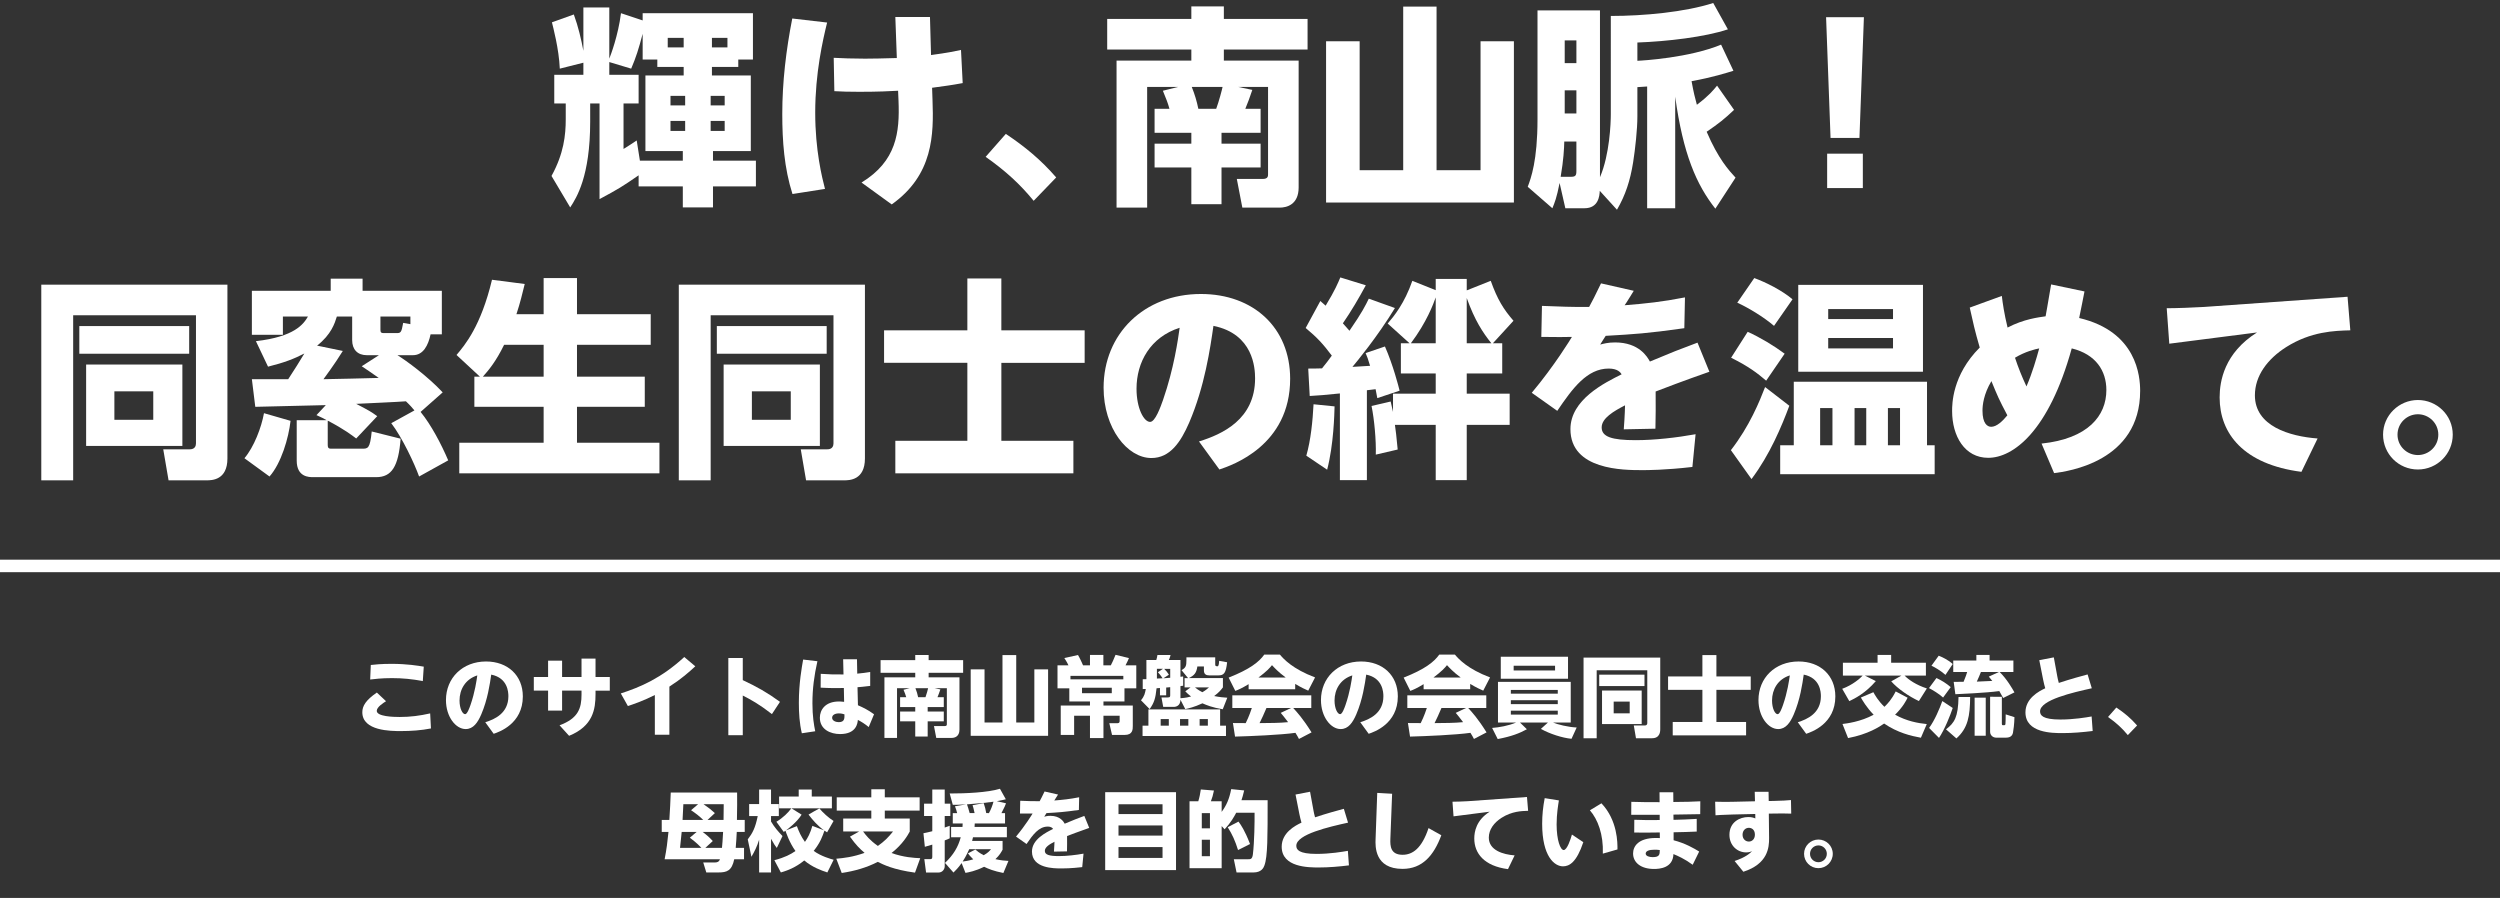
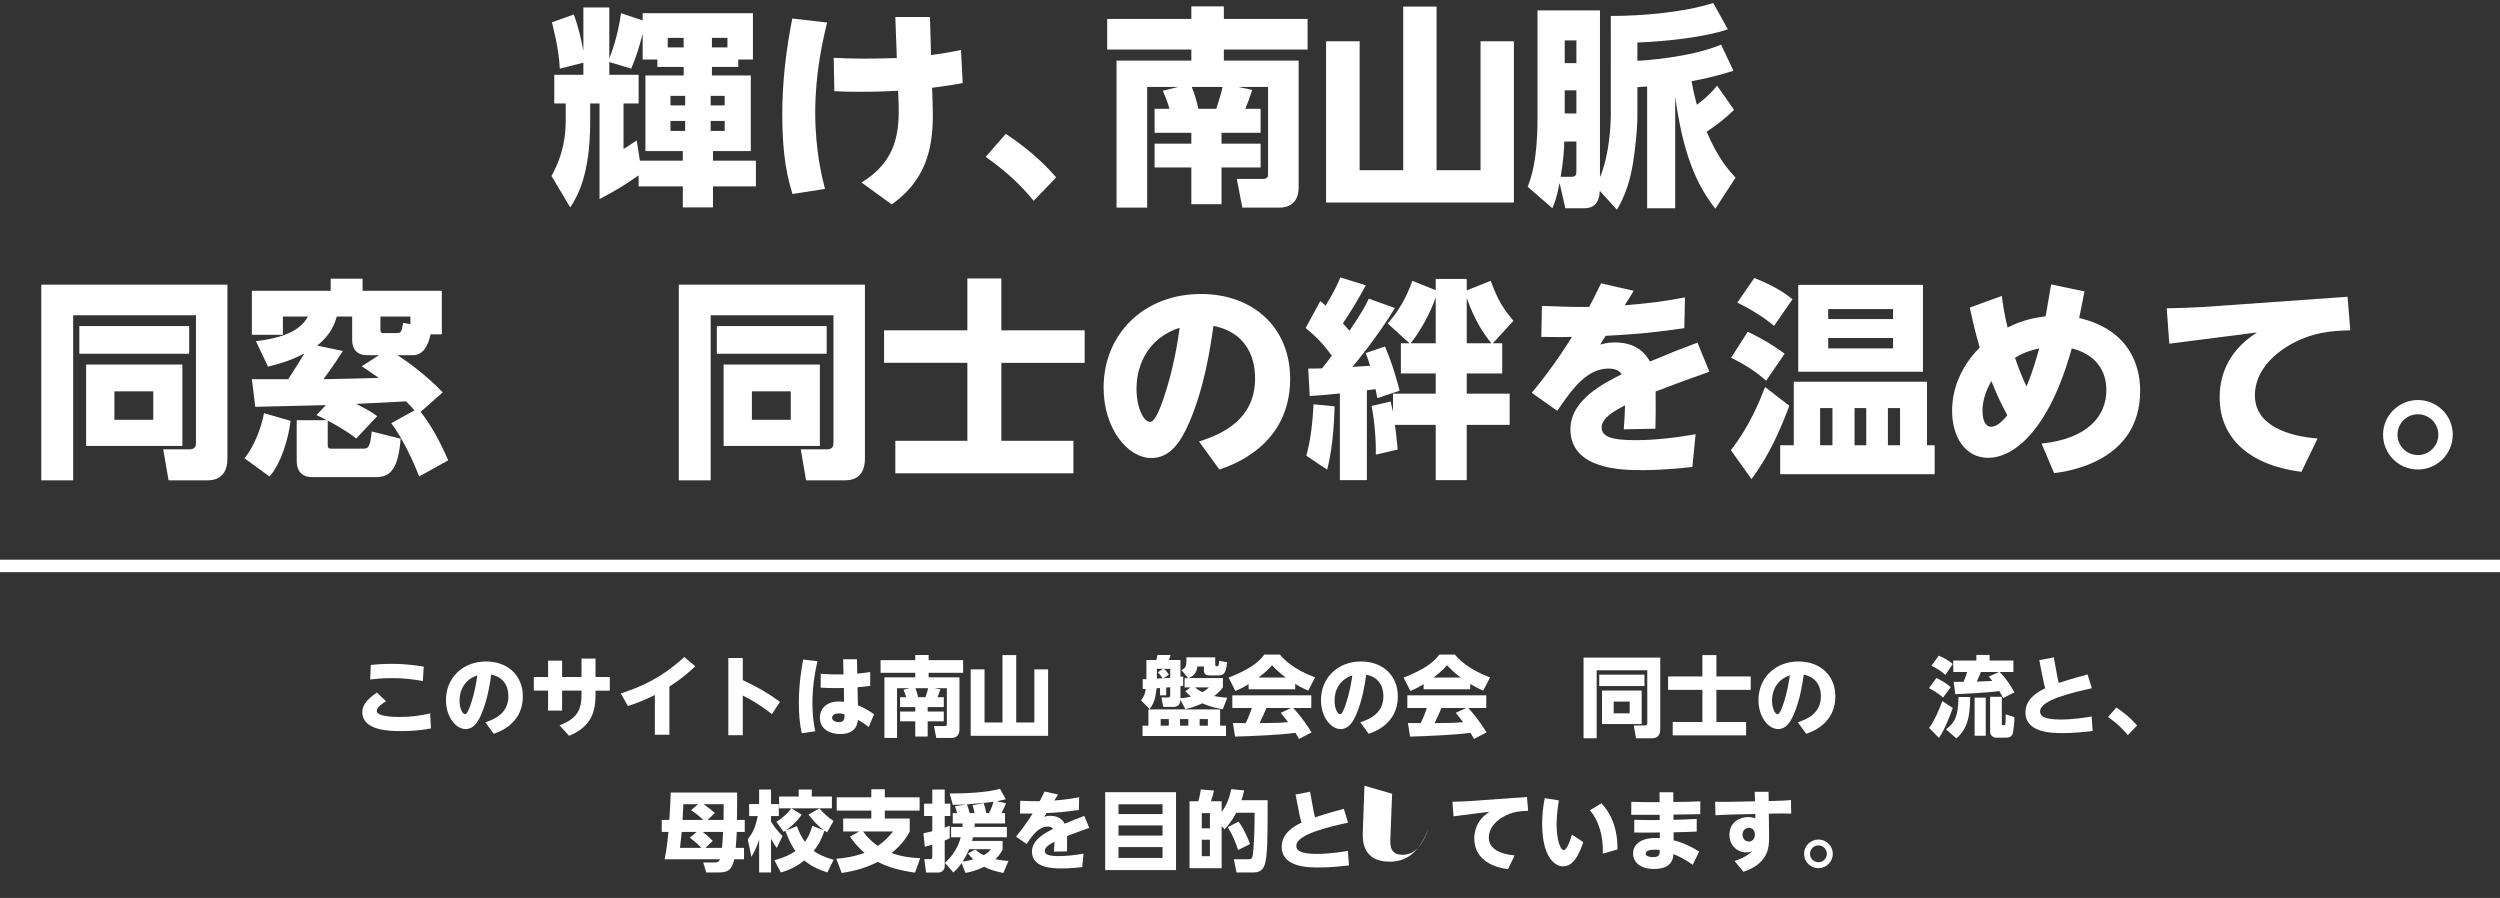
<svg xmlns="http://www.w3.org/2000/svg" version="1.1" id="レイヤー_1" x="0px" y="0px" width="399.997px" height="143.666px" viewBox="0 0 399.997 143.666" enable-background="new 0 0 399.997 143.666" xml:space="preserve">
  <rect x="0" y="0" width="399.997" height="143.666" fill="#333333" stroke="none" />
  <g>
    <path fill="#FFFFFF" d="M102.179,28.05c-2.72,1.87-3.162,2.142-6.255,3.808V16.559h-1.496v2.924c0,8.737-2.176,12.137-3.196,13.701   l-2.992-5.032c1.972-3.569,2.278-6.561,2.278-9.077v-2.516h-1.836V11.97h4.658v-1.938l-3.774,0.952   c-0.136-3.196-1.088-6.697-1.258-7.412l3.502-1.258c0.714,1.938,1.19,4.012,1.53,5.813V1.193h4.147v8.193   c0.204-0.51,1.428-3.706,1.87-7.275l3.468,1.156V2.111h17.645v7.411h-2.346v1.19h-4.216v1.36h6.221v12.103h-6.051v1.53h6.867v4.114   h-6.867v3.366h-4.828v-3.366h-7.071V28.05z M109.25,25.704v-1.53h-5.983V12.072h6.12v-1.36h-4.216v-1.19h-2.346V5.408   c-0.646,2.448-1.054,3.74-1.836,5.576L97.487,9.93v2.04h4.691v4.589h-2.414v7.275c0.816-0.51,1.258-0.782,2.108-1.36l0.51,3.229   H109.25z M109.386,7.584v-1.53h-2.55v1.53H109.386z M107.278,15.335v1.53h2.346v-1.53H107.278z M107.278,19.347v1.598h2.346v-1.598   H107.278z M113.704,15.335v1.53h2.244v-1.53H113.704z M113.704,19.347v1.598h2.244v-1.598H113.704z M113.908,7.584h2.482v-1.53   h-2.482V7.584z" />
    <path fill="#FFFFFF" d="M132.337,3.606c-0.68,2.788-1.904,8.057-1.904,14.415c0,6.018,1.088,10.369,1.564,12.205l-5.202,0.816   c-1.326-4.148-1.632-8.5-1.632-12.817c0-5.133,0.612-10.233,1.598-15.265L132.337,3.606z M149.2,15.981   c0.204,5.541,0.136,12-6.527,16.726l-4.828-3.501c5.609-3.434,6.12-8.023,5.916-13.089l-0.068-1.598   c-1.292,0.068-3.06,0.17-6.187,0.17c-1.768,0-2.72-0.034-4.012-0.102l-0.102-5.337c1.292,0.068,3.026,0.136,4.998,0.136   c1.564,0,2.448-0.034,5.1-0.102l-0.238-6.562h5.542l0.17,6.085c0.646-0.102,2.482-0.306,4.794-0.816l0.271,5.303   c-1.802,0.34-2.923,0.476-4.896,0.748L149.2,15.981z" />
    <path fill="#FFFFFF" d="M160.932,21.421c3.094,2.074,5.61,4.147,8.057,6.969l-3.604,3.74c-2.176-2.652-4.419-4.726-7.683-7.038   L160.932,21.421z" />
    <path fill="#FFFFFF" d="M200.37,14.383c-0.476,1.394-0.646,1.87-1.122,3.026h2.448v3.842h-6.255v1.733h6.255v3.808h-6.255v5.882   h-4.828v-5.882h-5.881v-3.808h5.881v-1.733h-5.881v-3.842h2.38c-0.272-0.986-0.51-1.564-1.054-2.89l2.448-0.612h-4.963v19.311   h-4.896V9.692h11.967V7.924H177.15V3.028h13.463V1.023h5.202v2.005h13.395v4.896h-13.395v1.768h11.967v20.296   c0,2.754-1.904,3.23-3.026,3.23h-5.983l-0.884-4.59h4.182c0.816,0,0.816-0.476,0.816-0.748V13.907h-4.793L200.37,14.383z    M194.59,17.409c0.442-1.19,0.952-3.128,1.02-3.502h-4.93c0.51,1.292,0.782,2.21,1.054,3.502H194.59z" />
    <path fill="#FFFFFF" d="M229.848,1.057v26.178h7.038V6.598h5.337v25.803H212.17V6.598h5.372v20.636h6.969V1.057H229.848z" />
    <path fill="#FFFFFF" d="M274.455,33.388c-3.025-3.842-5.167-8.737-6.425-17.917v17.848h-4.488v-19.48   c-0.34,0.034-0.611,0.034-1.563,0.102v4.691c0,2.074-0.34,5.167-0.681,7.343c-0.475,2.958-1.223,5.236-2.583,7.582l-2.754-3.026   c-0.034,0.816-0.204,2.788-2.448,2.788h-3.06l-0.918-4.045c-0.476,2.414-0.782,3.127-1.156,4.045l-3.944-3.434   c0.51-1.36,1.564-4.147,1.564-10.777V1.669h9.995v26.687c1.564-3.638,1.734-8.737,1.734-10.063V2.553   c5.27,0,11.864-0.612,16.386-2.074l2.346,4.215c-3.638,1.224-9.724,1.938-14.482,2.108v2.924c0.884-0.034,8.295-0.476,13.395-2.584   l1.972,4.182c-1.121,0.34-3.195,1.02-6.697,1.666c0.307,1.7,0.578,2.822,0.85,3.773c1.973-1.496,2.584-2.278,3.23-3.06l2.719,3.875   c-1.461,1.394-2.48,2.21-4.385,3.501c1.869,4.352,3.535,6.154,4.623,7.343L274.455,33.388z M251.304,28.288   c0.748,0,0.917-0.17,0.917-0.918v-4.726h-1.938c-0.034,1.19-0.102,2.856-0.578,5.644H251.304z M250.352,6.462V10.1h1.87V6.462   H250.352z M250.352,14.451v3.706h1.87v-3.706H250.352z" />
-     <path fill="#FFFFFF" d="M298.222,2.757l-0.713,19.31h-4.624l-0.714-19.31H298.222z M292.341,24.583h5.711v5.507h-5.711V24.583z" />
    <path fill="#FFFFFF" d="M31.356,50.438h-19.65v26.416H6.606V45.542h29.781v27.81c0,3.467-2.481,3.501-3.332,3.501H26.97   l-0.85-4.963h4.215c0.204,0,1.02,0,1.02-0.952V50.438z M12.692,52.172h17.576v4.42H12.692V52.172z M13.78,58.325h15.4v13.021h-15.4   V58.325z M18.301,62.609v4.556h6.221v-4.556H18.301z" />
    <path fill="#FFFFFF" d="M46.488,67.334c-0.306,2.754-1.496,6.799-3.366,8.907l-4.012-2.924c1.53-1.802,2.72-4.93,3.128-7.208   L46.488,67.334z M52.131,64.819c-1.598,0.034-9.485,0.238-11.287,0.272l-0.544-4.42h5.813c1.36-2.107,1.496-2.312,2.584-4.113   c-1.564,0.816-3.196,1.462-5.813,2.108l-1.938-4.08c6.188-0.714,7.615-2.72,8.329-3.944h-4.012v2.924H40.3v-7.038h12.613v-1.938   h5.1v1.938h12.681v6.97h-1.802c-0.374,1.733-1.156,3.332-2.822,3.332h-2.482c1.394,0.85,4.862,3.399,7.241,5.949l-3.536,3.128   c1.7,2.074,3.332,5.201,4.42,7.751l-4.658,2.584c-0.714-2.006-2.686-6.222-4.454-8.533l3.706-2.04   c-0.306-0.374-0.646-0.782-1.36-1.461c-1.122,0.102-6.697,0.34-7.955,0.408c2.21,1.156,2.312,1.224,3.366,1.972l-3.366,3.57   c-0.68-0.51-1.836-1.428-4.556-2.856v3.842c0,0.374,0.034,0.646,0.51,0.646h4.998c0.917,0,1.258,0,1.53-2.754l4.624,1.156   c-0.34,4.453-1.428,6.153-3.91,6.153H50.125c-0.68,0-2.652,0-2.652-2.652v-6.459h4.793c-0.374-0.238-0.612-0.34-1.632-0.816   L52.131,64.819z M58.692,56.83c-1.496,0-2.346-0.918-2.346-2.414v-3.774h-2.448c-0.34,1.088-0.884,2.856-3.162,4.658l4.114,0.85   c-1.36,2.21-2.89,4.216-3.094,4.521c1.394,0,7.071-0.17,8.839-0.204c-1.224-0.884-1.972-1.36-2.72-1.87l2.754-1.768H58.692z    M60.868,52.784c0,0.476,0.204,0.51,0.544,0.51h2.006c0.68,0,0.816-0.034,1.088-1.632l1.156,0.204v-1.224h-4.793V52.784z" />
-     <path fill="#FFFFFF" d="M76.782,60.263l-3.74-3.468c1.326-1.564,3.91-4.624,5.677-12.035l5.236,0.68   c-0.34,1.36-0.714,2.992-1.326,4.828h4.352v-5.779h5.337v5.779h11.797v4.896H92.318v5.1h10.845v4.828H92.318v5.745h13.191v4.896   H73.484v-4.896h13.497v-5.745H75.898v-4.828H76.782z M86.981,60.263v-5.1h-6.323c-1.326,2.72-2.516,4.114-3.399,5.1H86.981z" />
    <path fill="#FFFFFF" d="M133.356,50.438h-19.65v26.416h-5.099V45.542h29.781v27.81c0,3.467-2.481,3.501-3.332,3.501h-6.085   l-0.85-4.963h4.215c0.204,0,1.02,0,1.02-0.952V50.438z M114.692,52.172h17.576v4.42h-17.576V52.172z M115.78,58.325h15.4v13.021   h-15.4V58.325z M120.301,62.609v4.556h6.221v-4.556H120.301z" />
    <path fill="#FFFFFF" d="M160.216,52.852h13.327v5.201h-13.327V70.53h11.525v5.201h-28.489V70.53h11.524V58.053h-13.326v-5.201   h13.326v-8.295h5.439V52.852z" />
    <path fill="#FFFFFF" d="M191.837,70.632c3.74-1.156,8.975-3.536,8.975-10.097c0-1.632-0.272-7.105-6.664-8.397   c-0.51,3.569-1.394,9.689-3.875,15.468c-1.36,3.128-3.06,5.677-6.051,5.677c-3.842,0-7.649-4.759-7.649-11.252   c0-8.602,6.459-14.993,15.57-14.993c8.397,0,14.279,5.405,14.279,13.564c0,10.709-9.315,13.837-11.321,14.517L191.837,70.632z    M181.842,62.201c0,3.094,1.156,5.303,2.176,5.303c0.816,0,1.666-2.38,2.074-3.536c1.734-4.998,2.38-9.587,2.652-11.525   C184.052,53.94,181.842,57.951,181.842,62.201z" />
    <path fill="#FFFFFF" d="M209.314,58.971c0.748,0,1.19,0,2.21-0.034c0.748-0.918,1.122-1.428,1.563-2.04   c-1.461-1.938-2.312-2.855-4.181-4.419l2.346-4.318c0.578,0.51,0.714,0.612,0.85,0.748c1.53-2.516,2.006-3.706,2.346-4.521   l4.08,1.258c-1.122,2.074-2.312,4.114-3.671,6.085c0.17,0.17,0.918,1.02,1.054,1.19c2.04-2.958,2.584-4.08,3.094-5.133l4.182,1.496   c-2.788,4.59-6.221,8.737-6.799,9.417c0.612-0.034,1.224-0.068,2.822-0.17c-0.306-1.054-0.476-1.496-0.714-2.04l3.094-1.054   c1.326,3.026,2.176,6.392,2.346,7.071l-3.57,1.19c-0.136-0.748-0.17-0.884-0.272-1.428l-1.394,0.17v14.38h-4.318V62.949   c-2.312,0.238-3.501,0.34-4.828,0.408L209.314,58.971z M213.53,65.022c-0.034,1.19-0.136,6.085-1.189,10.131l-3.332-2.244   c0.714-2.482,1.02-5.576,1.156-8.228L213.53,65.022z M223.185,67.98c0.136,0.85,0.238,1.802,0.442,3.943l-3.501,0.816   c0.068-2.278-0.238-5.643-0.68-7.785l3.06-0.714c0.17,0.748,0.238,1.088,0.374,1.666v-2.924h6.833v-3.229h-5.575v-4.828h1.394   l-3.501-3.162c1.02-1.19,2.686-3.23,3.943-6.833l3.74,1.496v-1.802h4.963v1.835l3.842-1.53c1.054,2.958,2.04,4.556,3.638,6.392   l-3.298,3.604h1.496v4.828h-5.678v3.229h6.868v4.998h-6.868v8.839h-4.963V67.98H223.185z M229.712,54.926v-7.343   c-0.374,1.054-1.428,3.943-3.978,7.343H229.712z M234.676,54.926h3.944c-1.36-1.7-2.652-3.638-3.944-7.241V54.926z" />
    <path fill="#FFFFFF" d="M261.401,46.528c-0.238,0.374-1.225,2.006-1.463,2.312c3.4-0.272,6.018-0.544,9.655-1.258l-0.103,4.929   c-6.051,0.85-7.92,0.952-12.578,1.224c-0.238,0.34-0.408,0.646-0.884,1.394c0.544-0.136,1.258-0.34,2.38-0.34   c3.842,0,5.168,2.312,5.575,3.06c3.909-1.632,4.352-1.802,7.615-3.026l1.903,4.658c-3.807,1.326-7.75,2.821-8.601,3.162   c0.034,2.346,0,3.943-0.034,5.949l-5.065,0.102c0.17-2.176,0.204-3.773,0.204-3.842c-1.768,0.918-3.74,2.04-3.74,3.536   c0,1.496,1.598,2.04,5.439,2.04c3.026,0,6.596-0.408,9.588-0.952l-0.51,5.236c-4.352,0.51-7.31,0.51-8.023,0.51   c-2.992,0-11.491,0-11.491-6.562c0-4.726,5.474-7.411,8.193-8.771c-0.17-0.272-0.612-0.918-2.073-0.918   c-3.468,0-5.78,3.162-8.228,6.766l-4.079-2.89c3.671-4.385,6.221-8.601,6.425-8.941c-1.564,0.034-1.87,0.034-4.896,0l0.102-4.963   c2.277,0.102,5.303,0.204,7.546,0.17c0.578-1.054,0.885-1.666,1.904-3.773L261.401,46.528z" />
    <path fill="#FFFFFF" d="M276.94,72.026c2.992-3.841,4.59-7.819,5.474-10.097l3.876,2.992c-1.225,3.297-3.129,7.853-6.052,11.729   L276.94,72.026z M282.584,60.909c-1.428-1.224-2.754-2.244-5.609-3.672l2.651-4.147c1.973,0.884,4.182,2.21,5.916,3.502   L282.584,60.909z M283.842,52.138c-1.666-1.428-4.147-2.924-5.882-3.706l2.721-3.944c1.869,0.68,4.486,2.006,6.119,3.4   L283.842,52.138z M308.319,61.079v10.165h1.225v4.624h-24.717v-4.624h2.176V61.079H308.319z M307.673,59.481h-19.955V45.577h19.955   V59.481z M293.19,65.295h-1.971v5.949h1.971V65.295z M302.88,51.05v-1.598h-10.369v1.598H302.88z M292.511,54.076v1.666h10.369   v-1.666H292.511z M298.597,65.295h-1.87v5.949h1.87V65.295z M304.002,65.295h-1.938v5.949h1.938V65.295z" />
    <path fill="#FFFFFF" d="M333.515,46.63c-0.34,1.7-0.375,1.972-0.85,4.25c9.246,2.176,9.756,9.349,9.756,11.661   c0,11.321-11.592,12.885-13.768,13.157l-2.006-4.726c7.445-0.782,10.369-4.454,10.369-8.567c0-3.06-1.666-5.711-5.542-6.663   c-3.672,13.292-9.384,17.508-13.36,17.508c-3.773,0-5.779-3.468-5.779-7.479c0-1.088,0-5.745,4.419-10.165   c-0.782-2.686-1.088-4.08-1.598-6.391l5.134-1.87c0.135,1.156,0.373,2.821,0.918,5.065c2.583-1.36,4.93-1.632,6.085-1.802   c0.034-0.272,0.407-2.142,0.884-5.1L333.515,46.63z M318.624,60.977c-1.258,2.108-1.428,3.875-1.428,4.726   c0,2.074,0.781,2.583,1.394,2.583c0.884,0,1.835-0.917,2.583-1.835C319.78,63.799,319.644,63.459,318.624,60.977z M322.397,57.237   c0.544,1.632,1.088,2.992,1.836,4.59c0.951-2.21,1.598-4.488,2.039-6.085C325.593,55.877,324.029,56.251,322.397,57.237z" />
    <path fill="#FFFFFF" d="M375.605,47.48l0.442,5.372c-2.551,0.068-6.29,0.17-10.268,2.686c-2.992,1.904-4.998,4.589-4.998,7.717   c0,4.93,5.542,6.562,10.029,6.901l-2.584,5.337c-9.246-1.19-13.088-6.12-13.088-11.899c0-2.618,0.748-7.105,5.983-10.403   l-14.04,1.802l-0.408-5.677c1.529,0,4.283-0.102,5.949-0.204L375.605,47.48z" />
    <path fill="#FFFFFF" d="M392.437,69.544c0,3.093-2.516,5.575-5.574,5.575c-3.094,0-5.576-2.482-5.576-5.575   c0-3.094,2.55-5.542,5.576-5.542C389.888,64.003,392.437,66.417,392.437,69.544z M383.599,69.544c0,1.87,1.529,3.264,3.264,3.264   c1.699,0,3.264-1.36,3.264-3.264c0-1.87-1.53-3.264-3.264-3.264C385.094,66.281,383.599,67.708,383.599,69.544z" />
  </g>
  <g>
    <path fill="#FFFFFF" d="M61.765,112.195c-0.448,0.28-1.484,0.938-1.484,1.541c0,0.911,2.647,0.98,3.67,0.98   c1.695,0,3.222-0.196,4.875-0.574l0.126,2.409c-1.569,0.308-3.194,0.42-4.805,0.42c-1.583,0-6.177,0-6.177-3.012   c0-0.995,0.546-1.933,2.325-3.152L61.765,112.195z M67.648,108.974c-1.667-0.322-3.236-0.476-4.931-0.476   c-1.709,0-2.899,0.154-3.488,0.224l0.098-2.325c0.56-0.07,1.667-0.182,3.32-0.182c2.465,0,4.216,0.294,5.155,0.448L67.648,108.974z   " />
    <path fill="#FFFFFF" d="M77.643,115.557c1.541-0.476,3.698-1.457,3.698-4.16c0-0.672-0.112-2.928-2.746-3.46   c-0.21,1.471-0.574,3.992-1.597,6.374c-0.56,1.289-1.261,2.339-2.493,2.339c-1.583,0-3.152-1.961-3.152-4.637   c0-3.544,2.662-6.177,6.416-6.177c3.46,0,5.883,2.227,5.883,5.589c0,4.413-3.838,5.701-4.665,5.981L77.643,115.557z    M73.524,112.083c0,1.274,0.477,2.185,0.896,2.185c0.336,0,0.687-0.98,0.854-1.457c0.715-2.059,0.981-3.95,1.093-4.749   C74.435,108.68,73.524,110.333,73.524,112.083z" />
    <path fill="#FFFFFF" d="M93.043,105.374h2.241v2.942h2.283v2.185h-2.283v0.561c0,2.395-0.392,5.112-4.23,6.667l-1.527-1.681   c2.983-1.106,3.516-2.703,3.516-4.931V110.5h-3.109v3.194h-2.241V110.5h-2.283v-2.185h2.283v-2.605h2.241v2.605h3.109V105.374z" />
    <path fill="#FFFFFF" d="M107.099,117.56h-2.325v-6.359c-1.919,0.967-3.39,1.457-4.314,1.765l-1.134-2.017   c3.124-1.009,6.5-2.451,10.155-5.827l1.765,1.485c-0.967,0.896-2.186,1.989-4.146,3.25V117.56z" />
    <path fill="#FFFFFF" d="M123.508,114.254c-2.101-1.625-3.348-2.297-4.665-2.97v6.346h-2.311v-12.354h2.311v3.544   c2.199,1.022,4.006,2.045,5.954,3.474L123.508,114.254z" />
    <path fill="#FFFFFF" d="M130.785,105.794c-0.518,2.311-0.798,4.371-0.798,6.738c0,2.059,0.238,3.446,0.448,4.468l-2.143,0.322   c-0.378-1.597-0.476-3.236-0.476-4.875c0-3.138,0.476-5.729,0.686-6.92L130.785,105.794z M134.903,105.486h2.213l0.042,2.297   c0.911-0.084,1.359-0.154,2.073-0.266v2.227c-1.205,0.14-1.443,0.168-2.031,0.21l0.07,2.886c0.868,0.378,1.611,0.742,2.577,1.443   l-0.854,2.045c-0.63-0.518-1.134-0.827-1.737-1.148c-0.042,0.49-0.196,2.269-2.844,2.269c-1.513,0-3.235-0.714-3.235-2.62   c0-1.218,0.826-2.591,3.054-2.591c0.224,0,0.238,0,0.826,0.056l-0.042-2.213c-0.938,0.028-2.199,0.028-3.712-0.056l0.014-2.213   c1.499,0.098,2.354,0.126,3.642,0.098L134.903,105.486z M134.217,114.143c-0.616,0-1.079,0.252-1.079,0.7   c0,0.476,0.588,0.701,1.05,0.701c0.939,0,0.939-0.588,0.925-1.247C134.945,114.241,134.651,114.143,134.217,114.143z" />
    <path fill="#FFFFFF" d="M150.458,110.304c-0.196,0.575-0.266,0.771-0.462,1.247h1.009v1.583h-2.578v0.714h2.578v1.569h-2.578v2.423   h-1.989v-2.423h-2.423v-1.569h2.423v-0.714h-2.423v-1.583h0.98c-0.112-0.406-0.21-0.645-0.435-1.191l1.009-0.252h-2.045v7.956   h-2.017v-9.693h4.931v-0.729h-5.547v-2.017h5.547v-0.827h2.143v0.827h5.519v2.017h-5.519v0.729h4.931v8.362   c0,1.135-0.785,1.331-1.247,1.331h-2.466l-0.364-1.891h1.723c0.336,0,0.336-0.196,0.336-0.308v-5.757h-1.975L150.458,110.304z    M148.077,111.551c0.182-0.49,0.392-1.289,0.42-1.443h-2.031c0.21,0.532,0.322,0.91,0.434,1.443H148.077z" />
    <path fill="#FFFFFF" d="M162.595,104.813v10.786h2.9v-8.502h2.199v10.632h-12.383v-10.632h2.213v8.502h2.872v-10.786H162.595z" />
-     <path fill="#FFFFFF" d="M169.199,110.136v-3.684h1.751c-0.21-0.476-0.532-0.98-0.658-1.163l2.185-0.49   c0.294,0.49,0.659,1.289,0.812,1.653h1.106v-1.667h2.144v1.667h1.19c0.308-0.588,0.364-0.742,0.756-1.681l2.143,0.518   c-0.07,0.168-0.266,0.672-0.546,1.163h1.723v3.684h-1.891v2.101h-3.362v0.645h4.693v3.278c0,0.532,0,1.429-1.303,1.429h-2.017   l-0.435-1.877h1.219c0.196,0,0.434,0,0.434-0.364v-0.827h-2.591v3.572h-2.157v-3.572h-2.535v3.068h-2.143v-4.707h4.678v-0.645   h-3.306v-2.101H169.199z M171.272,108.693h8.46v-0.56h-8.46V108.693z M177.884,110.038h-4.763v0.869h4.763V110.038z" />
    <path fill="#FFFFFF" d="M186.589,111.257h-0.995v-1.177l-0.546,0.042c-0.168,1.611-0.378,2.312-1.106,3.334l-1.387-1.415   c0.56-0.659,0.644-1.121,0.771-1.807c-0.238,0.014-0.351,0.014-0.491,0.014v-1.569c0.21,0,0.21,0,0.588-0.014v-3.068h1.583   c0.056-0.182,0.168-0.602,0.182-0.798h2.101c-0.028,0.126-0.14,0.546-0.28,0.798h1.863v2.689c0.112-0.014,0.252-0.028,0.434-0.056   v1.485c-0.308,0.042-0.35,0.056-0.434,0.056v1.947c0.911-0.07,1.359-0.182,1.695-0.28c-0.378-0.28-0.658-0.56-0.924-0.826   l0.84-0.63h-0.953v-1.485h0.561l-1.051-1.275c0.714-0.392,0.785-0.714,0.785-1.597v-0.448h4.608v1.064   c0,0.294,0.028,0.364,0.378,0.364c0.14,0,0.224-0.294,0.252-0.869l1.274,0.224c-0.182,1.737-0.518,2.101-1.387,2.101h-1.485   c-0.462,0-0.84-0.168-0.84-0.784v-0.645h-1.05c-0.14,1.009-0.462,1.429-1.373,1.863h5.463v1.485c-0.308,0.406-0.588,0.77-1.4,1.387   c0.882,0.182,1.611,0.238,2.101,0.266l-0.729,1.849c-1.695-0.28-2.605-0.672-3.25-0.952c-1.331,0.616-2.227,0.812-2.745,0.924   l-0.771-1.499c-0.014,0.966-0.687,1.148-1.093,1.148h-1.667l-0.28-1.513h1.008c0.392,0,0.392-0.154,0.392-0.393v-1.247   c-0.168,0.014-0.322,0.028-0.644,0.056V111.257z M196.156,116.104v1.653h-13.349v-1.653h0.938v-2.605h11.472v2.605H196.156z    M186.015,108.525c-0.084-0.126-0.351-0.546-0.757-0.966l0.812-0.546h-0.966v1.555L186.015,108.525z M185.706,115.053v1.051h1.303   v-1.051H185.706z M187.233,107.013h-0.966c0.364,0.364,0.49,0.518,0.756,0.938l-0.882,0.574c0.392-0.028,0.462-0.028,1.092-0.084   V107.013z M188.802,115.053v1.051h1.331v-1.051H188.802z M191.197,109.982c0.56,0.462,0.966,0.658,1.177,0.77   c0.518-0.294,0.77-0.518,1.064-0.77H191.197z M191.939,115.053v1.051h1.317v-1.051H191.939z" />
    <path fill="#FFFFFF" d="M199.776,109.464c-1.106,0.672-1.611,0.882-2.129,1.079l-1.064-2.129c3.418-1.345,4.875-2.521,5.701-3.684   h2.493c0.603,0.714,2.031,2.297,5.631,3.656l-1.093,2.115c-0.42-0.182-1.093-0.476-2.087-1.079v0.854h-7.452V109.464z    M207.831,118.233c-0.14-0.267-0.294-0.561-0.56-0.981c-2.381,0.336-7.144,0.533-9.666,0.603l-0.336-2.171   c0.07,0.014,1.849,0.014,2.045,0.014c0.112-0.224,0.574-1.163,0.98-2.423h-3.124v-2.017h12.635v2.017h-2.899   c0.63,0.687,1.569,1.709,2.941,3.908L207.831,118.233z M205.702,108.399c-1.219-0.911-1.821-1.583-2.186-1.975   c-0.336,0.434-0.882,1.022-2.157,1.975H205.702z M206.57,113.274h-3.936c-0.504,1.177-0.672,1.541-1.106,2.423   c1.653-0.014,3.166-0.014,4.566-0.154c-0.588-0.785-0.896-1.149-1.177-1.485L206.57,113.274z" />
    <path fill="#FFFFFF" d="M217.643,115.557c1.541-0.476,3.698-1.457,3.698-4.16c0-0.672-0.112-2.928-2.746-3.46   c-0.21,1.471-0.574,3.992-1.597,6.374c-0.56,1.289-1.261,2.339-2.493,2.339c-1.583,0-3.152-1.961-3.152-4.637   c0-3.544,2.662-6.177,6.416-6.177c3.46,0,5.883,2.227,5.883,5.589c0,4.413-3.838,5.701-4.665,5.981L217.643,115.557z    M213.524,112.083c0,1.274,0.477,2.185,0.896,2.185c0.336,0,0.687-0.98,0.854-1.457c0.715-2.059,0.981-3.95,1.093-4.749   C214.435,108.68,213.524,110.333,213.524,112.083z" />
    <path fill="#FFFFFF" d="M227.776,109.464c-1.106,0.672-1.611,0.882-2.129,1.079l-1.064-2.129c3.418-1.345,4.875-2.521,5.701-3.684   h2.493c0.603,0.714,2.031,2.297,5.631,3.656l-1.093,2.115c-0.42-0.182-1.093-0.476-2.087-1.079v0.854h-7.452V109.464z    M235.831,118.233c-0.14-0.267-0.294-0.561-0.56-0.981c-2.381,0.336-7.144,0.533-9.666,0.603l-0.336-2.171   c0.07,0.014,1.849,0.014,2.045,0.014c0.112-0.224,0.574-1.163,0.98-2.423h-3.124v-2.017h12.635v2.017h-2.899   c0.63,0.687,1.569,1.709,2.941,3.908L235.831,118.233z M233.702,108.399c-1.219-0.911-1.821-1.583-2.186-1.975   c-0.336,0.434-0.882,1.022-2.157,1.975H233.702z M234.57,113.274h-3.936c-0.504,1.177-0.672,1.541-1.106,2.423   c1.653-0.014,3.166-0.014,4.566-0.154c-0.588-0.785-0.896-1.149-1.177-1.485L234.57,113.274z" />
-     <path fill="#FFFFFF" d="M251.441,118.205c-1.485-0.14-3.502-0.798-4.902-1.583l1.134-1.022h-4.482l1.107,1.079   c-1.149,0.63-2.438,1.149-4.665,1.569l-0.896-1.779c1.092-0.084,2.591-0.336,3.852-0.869h-2.914v-6.5h11.64v6.5h-2.843   c0.714,0.308,2.437,0.743,3.796,0.798L251.441,118.205z M250.881,105.08v3.516h-10.758v-3.516H250.881z M241.734,110.388v0.603   h7.508v-0.603H241.734z M241.734,112.027v0.63h7.508v-0.63H241.734z M241.734,113.708v0.63h7.508v-0.63H241.734z M242.183,106.522   v0.756h6.625v-0.756H242.183z" />
    <path fill="#FFFFFF" d="M263.564,107.237h-8.097v10.884h-2.101V105.22h12.271v11.458c0,1.429-1.022,1.443-1.373,1.443h-2.508   l-0.35-2.045h1.736c0.085,0,0.421,0,0.421-0.393V107.237z M255.874,107.951h7.242v1.821h-7.242V107.951z M256.323,110.486h6.345   v5.365h-6.345V110.486z M258.186,112.251v1.877h2.563v-1.877H258.186z" />
    <path fill="#FFFFFF" d="M274.623,108.231h5.491v2.143h-5.491v5.141h4.749v2.143h-11.738v-2.143h4.748v-5.141h-5.491v-2.143h5.491   v-3.418h2.241V108.231z" />
    <path fill="#FFFFFF" d="M287.643,115.557c1.54-0.476,3.698-1.457,3.698-4.16c0-0.672-0.112-2.928-2.746-3.46   c-0.21,1.471-0.574,3.992-1.597,6.374c-0.56,1.289-1.261,2.339-2.493,2.339c-1.583,0-3.152-1.961-3.152-4.637   c0-3.544,2.662-6.177,6.416-6.177c3.46,0,5.883,2.227,5.883,5.589c0,4.413-3.838,5.701-4.664,5.981L287.643,115.557z    M283.524,112.083c0,1.274,0.477,2.185,0.896,2.185c0.336,0,0.686-0.98,0.854-1.457c0.715-2.059,0.981-3.95,1.094-4.749   C284.435,108.68,283.524,110.333,283.524,112.083z" />
-     <path fill="#FFFFFF" d="M307.021,112.167c-1.597-0.743-3.376-1.961-4.427-3.152l1.639-0.924h-5.869l1.766,0.882   c-1.653,1.933-3.362,2.788-4.244,3.208l-1.135-1.975c1.652-0.603,2.857-1.653,3.277-2.115h-3.166v-2.059h5.547v-1.247h2.172v1.247   h5.561v2.059h-3.418c0.658,0.672,1.85,1.499,3.572,2.059L307.021,112.167z M299.737,110.752c0.21,0.393,0.771,1.387,1.766,2.339   c0.531-0.518,1.134-1.134,1.807-2.465l1.904,1.009c-0.195,0.392-0.714,1.457-2.002,2.717c1.862,1.037,3.67,1.359,5.07,1.499   l-0.939,2.185c-1.568-0.28-3.739-0.798-5.883-2.27c-0.729,0.504-2.535,1.709-5.771,2.326l-0.896-2.255   c0.604-0.07,2.928-0.35,4.987-1.485c-1.134-1.148-1.821-2.367-2.045-2.746L299.737,110.752z" />
    <path fill="#FFFFFF" d="M309.829,108.483c0.841,0.392,1.568,0.84,2.283,1.457l-1.219,1.667c-0.63-0.588-1.695-1.219-2.255-1.513   L309.829,108.483z M312.435,113.274c-0.378,1.135-1.274,3.418-2.199,4.791l-1.582-1.597c0.882-1.191,1.694-3.11,2.114-4.3   L312.435,113.274z M310.193,104.912c0.546,0.224,1.442,0.616,2.241,1.331l-1.162,1.737c-0.883-0.784-1.905-1.303-2.242-1.471   L310.193,104.912z M315.222,111.523c-0.027,3.026-0.336,4.959-2.199,6.625l-1.666-1.457c1.358-1.022,1.947-1.961,2.003-5.169   H315.222z M320.503,111.677c-0.154-0.294-0.322-0.603-0.616-1.107c-2.073,0.294-6.499,0.477-7.032,0.504l-0.266-1.975   c0.141,0,1.358-0.014,1.582-0.014c0.365-0.883,0.463-1.191,0.575-1.569h-2.228v-1.835h3.698v-0.896h2.115v0.896h3.81v1.835h-2.199   c1.177,1.163,2.031,2.661,2.367,3.264L320.503,111.677z M317.716,111.621v6.093h-1.779v-6.093H317.716z M319.831,107.517h-2.886   c-0.169,0.42-0.364,0.924-0.659,1.541c0.393-0.014,2.13-0.098,2.48-0.112c-0.141-0.182-0.211-0.266-0.561-0.687L319.831,107.517z    M320.293,111.481v4.286c0,0.112,0,0.267,0.168,0.267c0.351,0,0.364,0,0.406-0.196c0.015-0.112,0.042-0.869,0.042-1.541l1.4,0.448   c-0.014,1.022-0.168,2.186-0.238,2.507c-0.056,0.21-0.195,0.771-1.092,0.771h-1.611c-0.462,0-0.952-0.35-0.952-0.938v-5.603   H320.293z" />
    <path fill="#FFFFFF" d="M334.685,110.122c-3.025,0.672-8.277,1.863-8.277,3.698c0,0.616,0.392,1.303,3.249,1.303   c2.157,0,4.118-0.336,5.001-0.49l0.168,2.325c-1.597,0.196-3.207,0.336-4.818,0.336s-5.939,0-5.939-3.32   c0-2.241,2.143-3.375,3.166-3.852c-0.141-0.518-0.225-0.798-0.336-1.373l-0.617-3.124l2.326-0.448l0.56,3.067   c0.056,0.322,0.099,0.49,0.238,1.023c1.946-0.645,3.67-1.107,4.608-1.359L334.685,110.122z" />
    <path fill="#FFFFFF" d="M338.614,113.204c1.273,0.854,2.311,1.709,3.319,2.872l-1.485,1.541c-0.896-1.092-1.82-1.947-3.166-2.899   L338.614,113.204z" />
    <path fill="#FFFFFF" d="M114.323,137.996c0.392,0,0.714-0.07,0.869-0.518h-8.853c0.322-1.639,0.448-2.718,0.617-4.371h-1.079   v-1.919h1.218c0.14-2.185,0.14-2.409,0.224-4.384h10.618c0.014,1.695,0.014,2.073-0.028,4.384h1.247v1.919h-1.274   c-0.056,1.149-0.07,1.261-0.168,2.549h1.331v1.821h-1.569c-0.378,1.849-1.177,2.115-2.521,2.115h-1.947l-0.49-1.597H114.323z    M109.07,133.107c-0.084,0.827-0.21,2.073-0.266,2.549h3.418c-0.742-0.798-1.513-1.373-1.849-1.625l1.093-0.925H109.07z    M112.516,131.188c-0.616-0.602-1.121-0.995-1.947-1.555l1.135-0.967h-2.368c-0.07,1.429-0.07,1.667-0.126,2.521H112.516z    M115.514,135.656c0.028-0.238,0.14-1.499,0.182-2.549h-3.277c0.686,0.519,1.064,0.841,1.625,1.457l-1.19,1.092H115.514z    M115.766,131.188c0.014-1.359,0.028-1.499,0.028-2.521h-3.236c0.869,0.603,1.247,0.896,1.821,1.429l-1.177,1.093H115.766z" />
    <path fill="#FFFFFF" d="M119.639,134.298c0.756-0.98,1.205-1.807,1.597-3.726h-1.373v-1.919h1.597v-2.325h1.905v2.325h1.247v1.919   h-1.247v0.868c0.56,0.953,1.163,1.625,1.835,2.326l-0.911,1.905c-0.224-0.28-0.434-0.56-0.924-1.471v5.393h-1.905v-5.253   c-0.336,1.134-0.771,1.961-1.232,2.746L119.639,134.298z M123.897,137.631c1.667-0.434,2.619-0.938,3.376-1.471   c-0.967-1.331-1.513-2.983-1.597-3.236c-0.084,0.042-0.126,0.084-0.28,0.182l-1.176-1.625c1.05-0.617,1.933-1.499,2.381-2.144   h-1.947v-1.891h3.138v-1.121h2.087v1.121h3.222v1.891h-6.458l1.611,1.009c-0.756,1.219-2.186,2.283-2.507,2.521l1.751-0.687   c0.308,0.84,0.672,1.667,1.289,2.521c0.448-0.63,0.854-1.373,1.19-2.563l1.863,0.714c-1.037-0.742-1.779-1.611-2.479-2.521   c0.588-0.336,1.289-0.756,1.737-0.98c0.603,0.7,1.415,1.457,2.27,2.003l-1.037,1.821c-0.252-0.154-0.308-0.196-0.42-0.28   c-0.308,0.896-0.658,1.919-1.723,3.25c1.19,0.868,2.731,1.289,3.193,1.415l-1.008,2.031c-0.98-0.322-2.381-0.827-3.698-1.919   c-1.373,1.135-2.717,1.625-3.74,1.919L123.897,137.631z" />
    <path fill="#FFFFFF" d="M146.399,139.621c-3.488-0.476-5.084-1.289-5.953-1.723c-1.821,0.939-3.74,1.471-5.771,1.779l-0.869-2.283   c1.163-0.098,2.675-0.266,4.524-0.938c-0.756-0.645-1.373-1.247-2.339-2.592l1.471-0.826h-2.55v-2.073h4.497v-1.274h-5.533v-2.115   h5.533v-1.289h2.157v1.289h5.575v2.115h-5.575v1.274h3.992v2.087c-0.322,0.588-1.093,1.989-2.914,3.432   c1.919,0.687,3.586,0.784,4.594,0.827L146.399,139.621z M138.093,133.037c0.462,0.616,1.064,1.401,2.367,2.311   c1.008-0.714,1.625-1.316,2.423-2.311H138.093z" />
    <path fill="#FFFFFF" d="M147.75,133.317c0.351-0.07,0.714-0.14,1.415-0.322v-2.438h-1.317v-1.975h1.317v-2.255h1.989v2.255h0.896   v1.975h-0.896v1.849c0.462-0.154,0.561-0.196,0.799-0.28v2.003c-0.182,0.084-0.322,0.168-0.799,0.336v4.132   c0,0.448-0.336,1.008-1.008,1.008h-1.975l-0.28-2.143h0.938c0.196,0,0.336-0.042,0.336-0.364v-1.961   c-0.756,0.238-0.925,0.28-1.191,0.35L147.75,133.317z M160.96,128.527c-0.084,0.252-0.238,0.63-0.729,1.568h0.574v1.653h-4.847   c0,0.182,0,0.238-0.028,0.56h5.169v1.653h-5.421c-0.098,0.406-0.112,0.477-0.14,0.588h4.875v1.401   c-0.224,0.406-0.477,0.882-1.148,1.513c0.924,0.21,1.583,0.252,2.087,0.28l-0.812,1.933c-1.555-0.308-2.438-0.672-3.082-0.995   c-1.373,0.687-2.465,0.882-2.984,0.98l-0.616-1.569c-0.546,0.771-0.953,1.163-1.303,1.513l-1.358-1.541   c1.345-1.275,2.101-2.536,2.521-4.104h-1.541v-1.653h1.821c0.014-0.224,0.014-0.35,0.028-0.56h-1.583v-1.653h0.7   c-0.084-0.35-0.224-0.798-0.35-1.092l1.793-0.308c-1.205,0.084-1.681,0.07-2.143,0.07l-0.49-1.807c2.563,0,6.079-0.154,8.04-0.756   l0.938,1.681c-0.336,0.084-0.56,0.14-1.443,0.308L160.96,128.527z M155.077,135.867c-0.49,1.106-0.869,1.681-1.051,1.975   c0.351-0.042,0.854-0.098,1.695-0.35c-0.462-0.448-0.672-0.715-0.854-0.953l1.19-0.617c0.266,0.238,0.63,0.546,1.331,0.911   c0.701-0.392,0.925-0.672,1.177-0.966H155.077z M158.229,130.095c0.308-0.546,0.56-1.205,0.728-1.821   c-1.261,0.182-1.947,0.238-4.244,0.42c0.07,0.182,0.294,0.854,0.434,1.4h0.785c-0.14-0.672-0.238-1.022-0.322-1.26l1.779-0.336   c0.182,0.519,0.322,1.051,0.406,1.597H158.229z" />
    <path fill="#FFFFFF" d="M169.287,127.126c-0.098,0.154-0.504,0.826-0.602,0.953c1.4-0.112,2.479-0.225,3.978-0.519l-0.042,2.031   c-2.493,0.35-3.264,0.392-5.183,0.504c-0.098,0.14-0.168,0.267-0.364,0.575c0.224-0.056,0.518-0.14,0.98-0.14   c1.583,0,2.129,0.953,2.297,1.261c1.611-0.672,1.793-0.743,3.138-1.247l0.785,1.919c-1.569,0.546-3.194,1.163-3.544,1.303   c0.014,0.966,0,1.625-0.014,2.451l-2.087,0.042c0.07-0.896,0.084-1.555,0.084-1.583c-0.729,0.378-1.541,0.841-1.541,1.457   s0.659,0.84,2.241,0.84c1.247,0,2.718-0.168,3.95-0.392l-0.21,2.157c-1.793,0.21-3.012,0.21-3.306,0.21   c-1.233,0-4.735,0-4.735-2.704c0-1.947,2.255-3.054,3.376-3.614c-0.07-0.112-0.252-0.378-0.854-0.378   c-1.429,0-2.381,1.303-3.39,2.788l-1.681-1.19c1.513-1.807,2.563-3.544,2.647-3.684c-0.644,0.014-0.771,0.014-2.017,0l0.042-2.045   c0.938,0.042,2.185,0.084,3.11,0.07c0.238-0.434,0.364-0.687,0.784-1.555L169.287,127.126z" />
    <path fill="#FFFFFF" d="M188.162,126.748v12.467h-11.333v-12.467H188.162z M178.958,130.25h7.046v-1.569h-7.046V130.25z    M178.958,132.07v1.625h7.046v-1.625H178.958z M178.958,135.53v1.737h7.046v-1.737H178.958z" />
    <path fill="#FFFFFF" d="M199.066,126.467c-0.182,0.771-0.28,1.107-0.435,1.569h4.188c0,5.743,0.014,9.035-0.519,10.45   c-0.14,0.393-0.504,1.107-1.751,1.107h-2.703l-0.435-2.115h2.297c0.378,0,0.659,0,0.756-0.812c0.238-1.989,0.28-5.169,0.266-6.625   h-2.941c-0.35,0.658-0.798,1.499-1.849,2.647l-0.476-0.519v6.738h-5.141v-10.702h1.4c0.168-0.519,0.336-1.331,0.406-1.891   l2.101,0.168c-0.168,0.785-0.252,1.106-0.49,1.723h1.723v1.695c0.756-1.022,1.219-2.045,1.527-3.642L199.066,126.467z    M193.589,130.095h-1.303v2.438h1.303V130.095z M193.589,134.354h-1.303v2.633h1.303V134.354z M198.085,136.007   c-0.476-1.513-0.896-2.452-1.653-3.656l1.723-0.896c0.392,0.519,1.008,1.401,1.849,3.586L198.085,136.007z" />
    <path fill="#FFFFFF" d="M215.685,131.622c-3.025,0.672-8.278,1.863-8.278,3.698c0,0.616,0.392,1.303,3.25,1.303   c2.157,0,4.118-0.336,5.001-0.49l0.168,2.325c-1.597,0.196-3.208,0.336-4.819,0.336c-1.611,0-5.939,0-5.939-3.32   c0-2.241,2.143-3.375,3.166-3.852c-0.14-0.518-0.224-0.798-0.336-1.373l-0.616-3.124l2.325-0.448l0.56,3.067   c0.056,0.322,0.098,0.49,0.238,1.023c1.947-0.645,3.67-1.107,4.608-1.359L215.685,131.622z" />
-     <path fill="#FFFFFF" d="M222.737,127l-0.28,7.228c-0.042,1.149,0.028,2.536,1.961,2.536c1.597,0,3.067-1.022,4.146-4.272   l2.045,1.148c-1.205,3.25-3.04,5.379-6.206,5.379c-4.482,0-4.356-3.642-4.314-4.734l0.266-7.424L222.737,127z" />
+     <path fill="#FFFFFF" d="M222.737,127l-0.28,7.228c-0.042,1.149,0.028,2.536,1.961,2.536c1.597,0,3.067-1.022,4.146-4.272   c-1.205,3.25-3.04,5.379-6.206,5.379c-4.482,0-4.356-3.642-4.314-4.734l0.266-7.424L222.737,127z" />
    <path fill="#FFFFFF" d="M244.315,127.518l0.182,2.213c-1.051,0.028-2.591,0.07-4.23,1.106c-1.232,0.784-2.059,1.891-2.059,3.18   c0,2.031,2.283,2.704,4.132,2.844l-1.064,2.199c-3.81-0.49-5.393-2.521-5.393-4.902c0-1.079,0.308-2.928,2.465-4.286l-5.785,0.742   l-0.168-2.339c0.63,0,1.765-0.042,2.451-0.084L244.315,127.518z" />
    <path fill="#FFFFFF" d="M249.42,128.064c-0.112,0.714-0.364,2.171-0.364,3.838c0,2.507,0.602,4.104,1.134,4.104   c0.546,0,1.121-1.765,1.317-2.479l1.821,1.219c-1.079,3.236-2.241,3.866-3.25,3.866c-1.359,0-3.334-1.568-3.334-6.808   c0-1.415,0.14-2.717,0.406-4.104L249.42,128.064z M256.452,136.581c0.112-3.082-0.812-5.491-2.072-6.934l1.849-1.12   c2.591,2.731,2.577,6.345,2.563,7.382L256.452,136.581z" />
    <path fill="#FFFFFF" d="M265.522,126.762h2.199l0.014,1.555c2.535-0.028,2.577-0.028,4.314-0.112l-0.015,2.059   c-1.429,0.028-1.723,0.042-4.286,0.07l0.014,0.84c1.611-0.042,2.004-0.056,3.713-0.154v2.031c-1.64,0.07-1.766,0.07-3.699,0.112   v1.275c1.892,0.49,3.293,1.316,4.091,1.807l-1.036,2.115c-1.331-0.966-2.367-1.415-3.082-1.709   c-0.07,2.241-2.227,2.381-3.109,2.381c-2.129,0-3.348-1.05-3.348-2.479c0-1.148,0.84-2.479,3.655-2.479   c0.294,0,0.491,0.014,0.63,0.014l-0.014-0.896c-1.834,0.028-2.045,0.028-4.09,0.014l0.014-2.045   c1.639,0.056,1.891,0.056,4.062,0.042v-0.84c-2.199,0.014-2.493,0.014-4.553,0l0.014-2.073c1.99,0.056,2.367,0.056,4.525,0.056   L265.522,126.762z M264.724,135.951c-0.925,0-1.415,0.224-1.415,0.63c0,0.392,0.574,0.56,1.12,0.56   c1.121,0,1.121-0.448,1.135-1.134C265.284,135.965,265.018,135.951,264.724,135.951z" />
    <path fill="#FFFFFF" d="M283.052,134.087c0.014,1.527-0.196,4.132-4.118,5.393l-1.401-1.723c1.808-0.588,2.535-1.303,2.803-1.583   c-0.211,0.098-0.463,0.21-0.953,0.21c-1.387,0-2.676-1.079-2.676-2.815c0-2.031,1.653-2.844,3.025-2.844   c0.574,0,0.883,0.126,1.121,0.224l-0.014-0.714l-3.6,0.084c-1.709,0.042-2.466,0.112-2.76,0.126l-0.057-2.171   c0.994,0.042,2.073,0.028,2.773,0.014l3.6-0.084l-0.041-1.513h2.213l0.027,1.471l0.785-0.014c1.471-0.028,2.102-0.084,2.773-0.14   l0.042,2.171c-0.798-0.042-1.919-0.028-2.773-0.014l-0.812,0.014L283.052,134.087z M279.815,132.449   c-0.56,0-1.008,0.448-1.008,1.106c0,0.714,0.504,1.093,1.008,1.093c0.547,0,0.967-0.434,0.967-1.106   C280.782,132.729,280.25,132.449,279.815,132.449z" />
    <path fill="#FFFFFF" d="M293.241,136.609c0,1.275-1.036,2.297-2.297,2.297c-1.274,0-2.297-1.022-2.297-2.297   c0-1.274,1.051-2.283,2.297-2.283S293.241,135.32,293.241,136.609z M289.6,136.609c0,0.771,0.63,1.345,1.345,1.345   c0.701,0,1.345-0.56,1.345-1.345c0-0.771-0.63-1.345-1.345-1.345C290.216,135.264,289.6,135.853,289.6,136.609z" />
  </g>
  <rect y="89.548" fill="#FFFFFF" width="399.997" height="2" />
</svg>